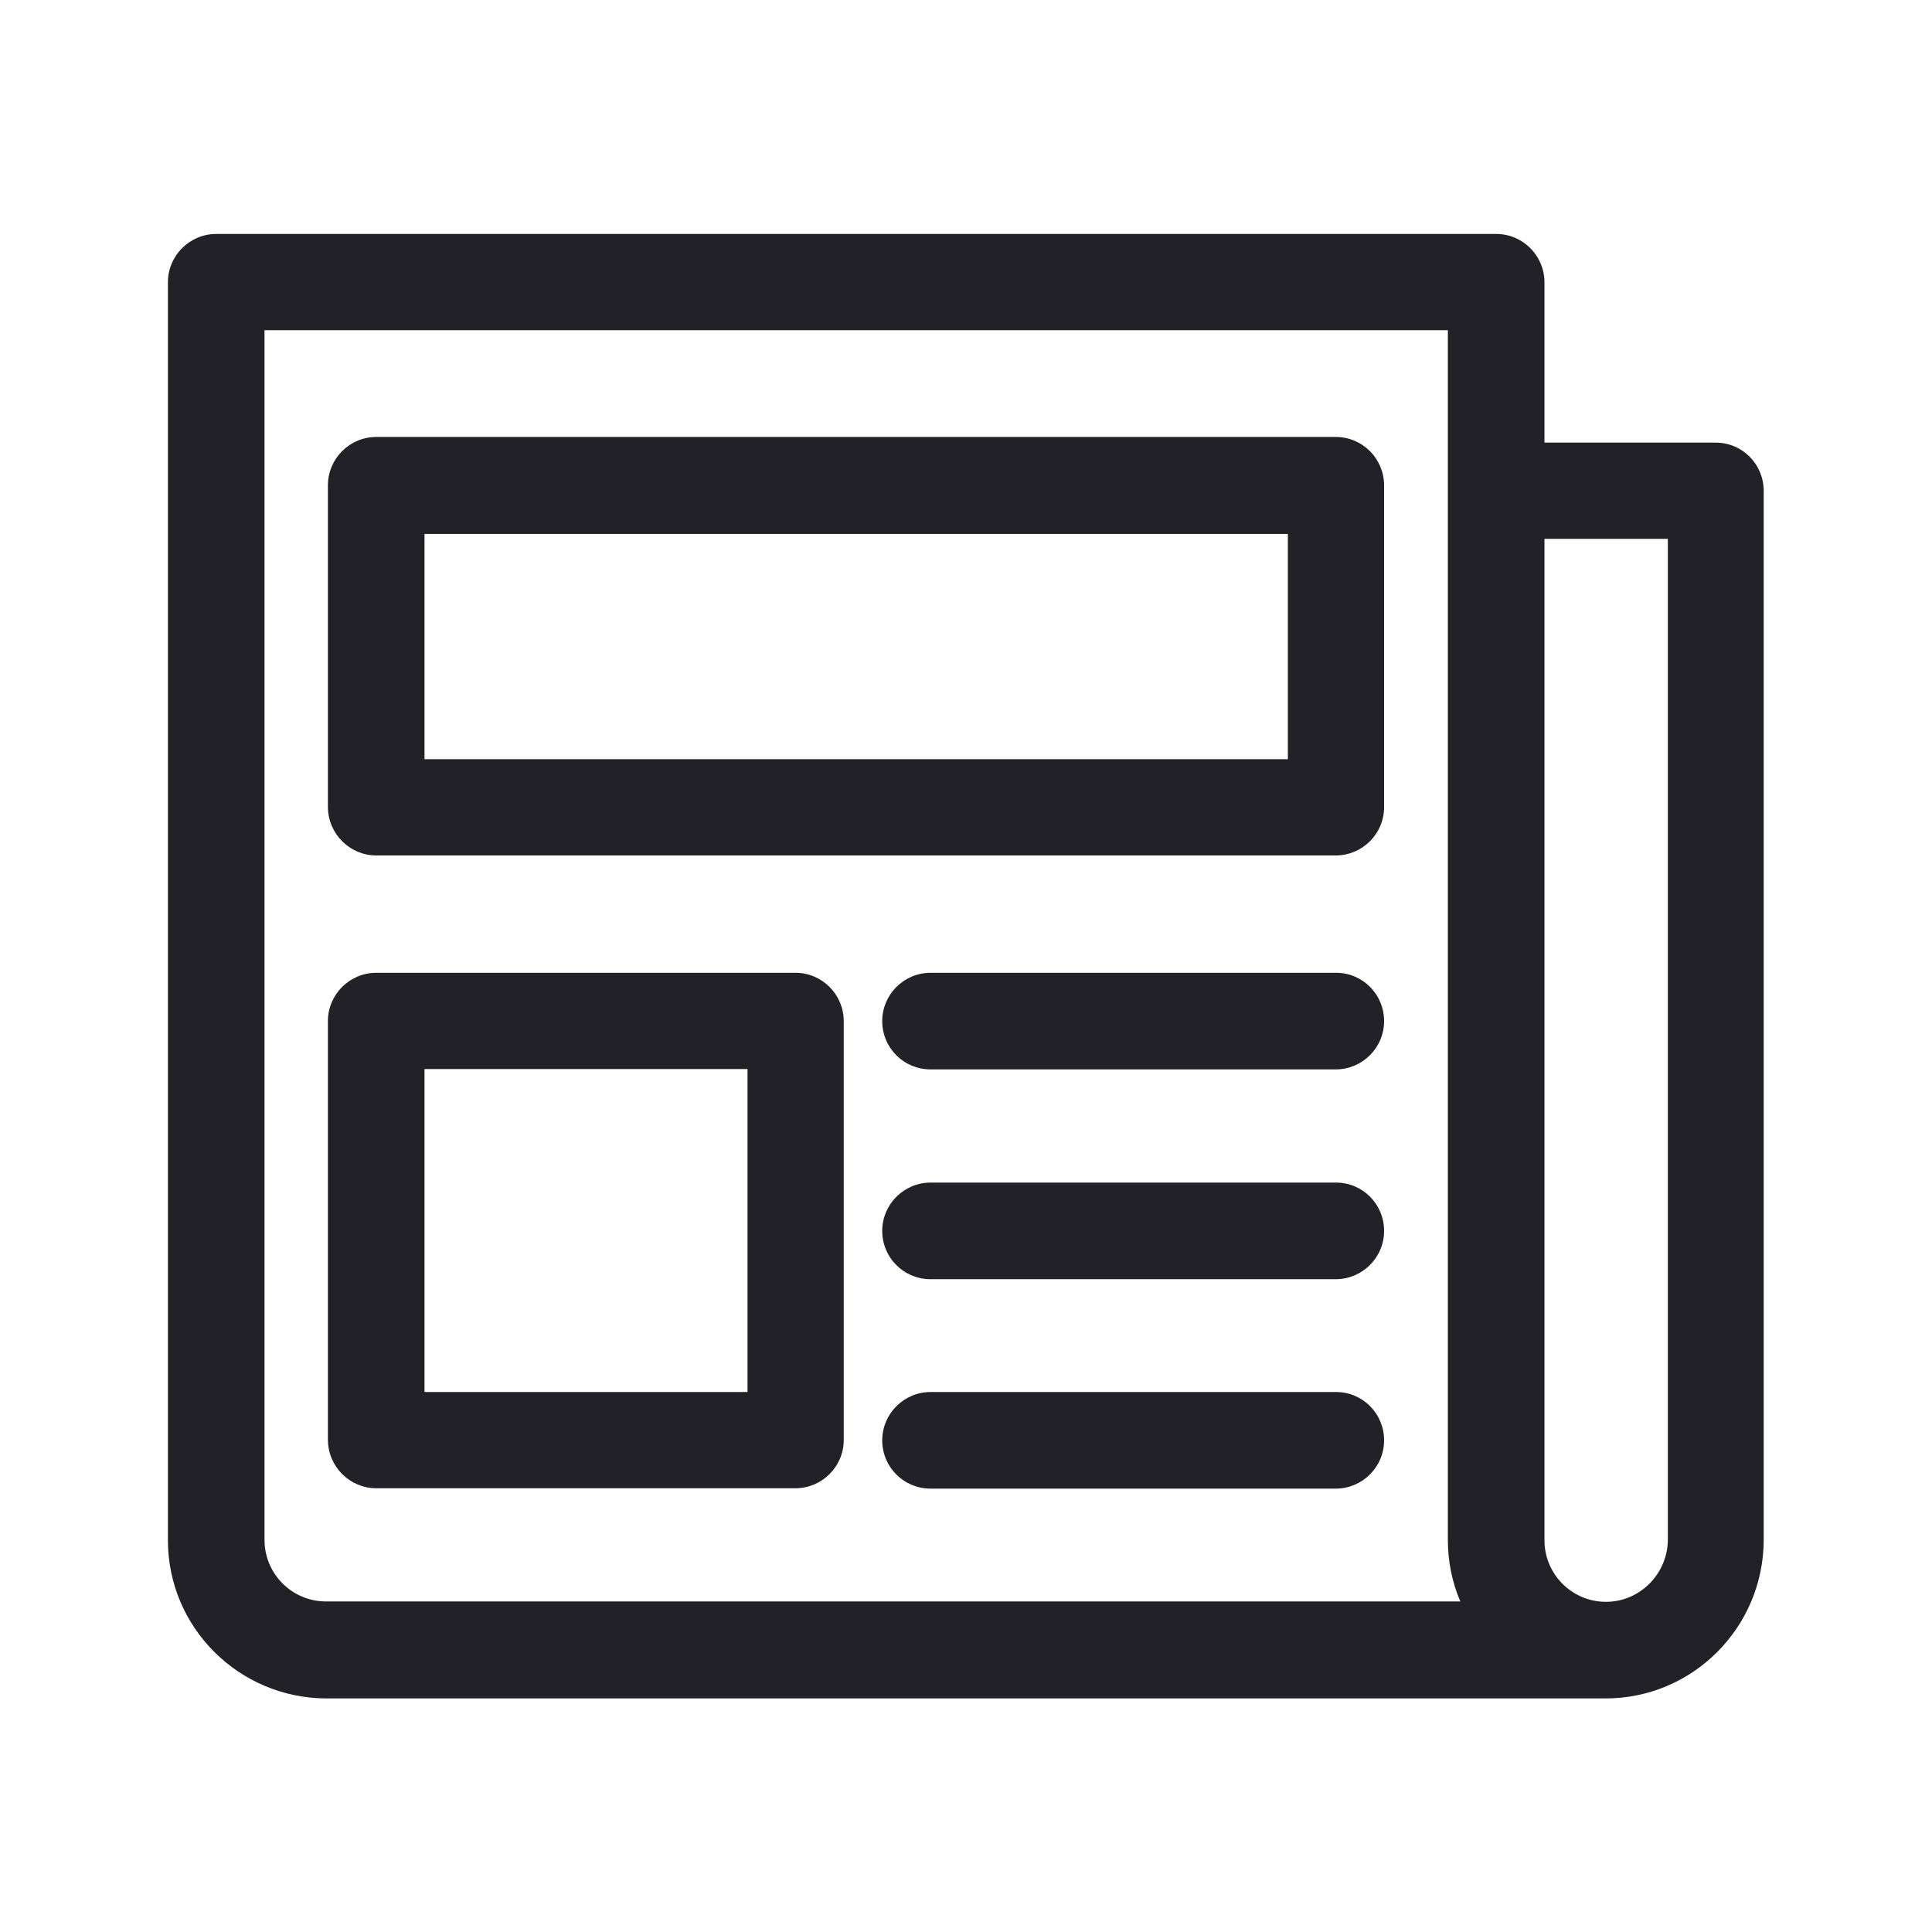
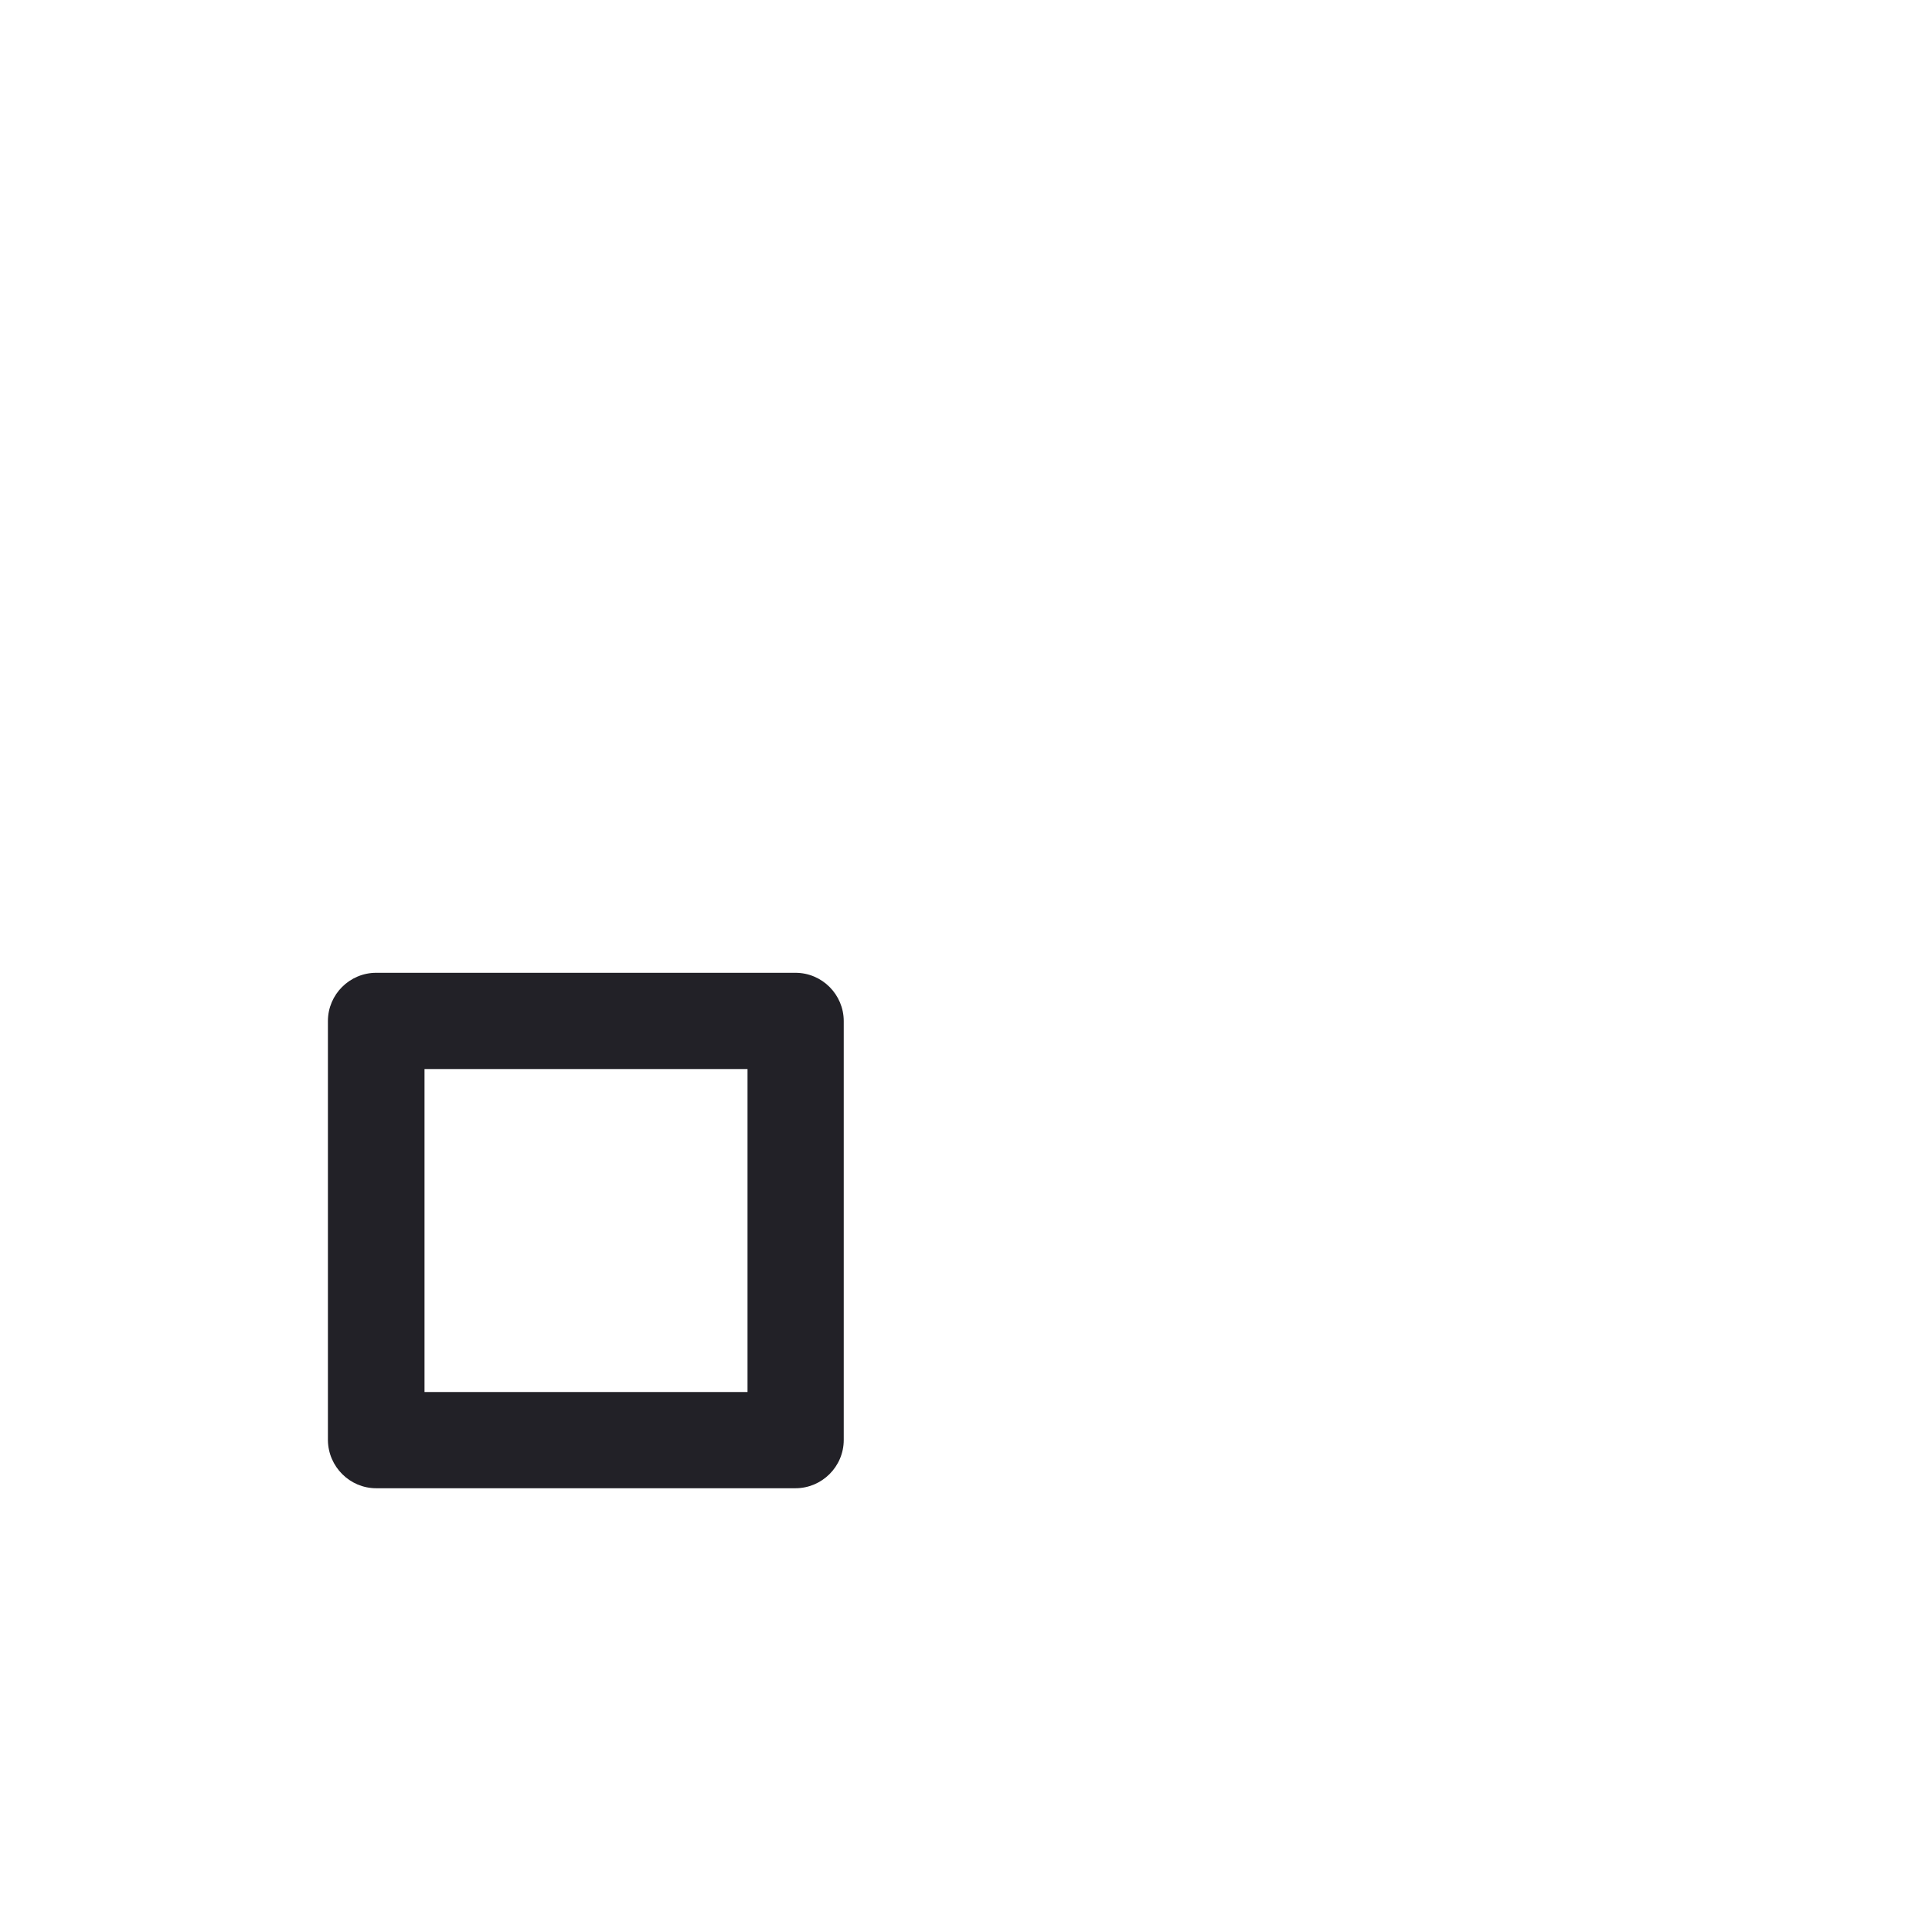
<svg xmlns="http://www.w3.org/2000/svg" version="1.1" id="Calque_1" x="0px" y="0px" viewBox="0 0 512 512" style="enable-background:new 0 0 512 512;" xml:space="preserve" width="75" height="75">
  <style type="text/css">
	.st0{fill:#222127;}
</style>
-   <path id="Tracé_757" class="st0" d="M454.7,117.3h-45.4V74.8c0-7-5.7-12.8-12.8-12.8H57.3c-7,0-12.8,5.7-12.8,12.8c0,0,0,0,0,0  v333.4c0,23.1,18.8,41.8,41.9,41.9h339.1c23.1,0,41.8-18.8,41.9-41.9V130.1C467.4,123,461.7,117.3,454.7,117.3  C454.7,117.3,454.7,117.3,454.7,117.3z M70.1,87.5h313.6v320.6c0,5.6,1.1,11.2,3.3,16.3H86.4c-9,0-16.3-7.3-16.3-16.3V87.5z   M425.6,424.5c-9,0-16.3-7.3-16.3-16.3V142.8h32.7v265.3C441.9,417.1,434.6,424.5,425.6,424.5z" />
-   <path id="Tracé_758" class="st0" d="M99.7,226.7h254.3c7,0,12.8-5.7,12.8-12.8v-85.3c0-7-5.7-12.8-12.8-12.8H99.7  c-7,0-12.8,5.7-12.8,12.8V214C87,221,92.7,226.7,99.7,226.7L99.7,226.7z M112.5,141.5h228.8v59.7H112.5V141.5z" />
  <path id="Tracé_759" class="st0" d="M99.7,394.4h111.1c7,0,12.8-5.7,12.8-12.8V270.6c0-7-5.7-12.8-12.8-12.8l0,0H99.7  c-7,0-12.8,5.7-12.8,12.8l0,0v111.1C87,388.7,92.7,394.4,99.7,394.4z M112.5,283.3h85.6v85.6h-85.6V283.3z" />
-   <path id="Tracé_760" class="st0" d="M354.1,257.8H246.6c-7,0-12.8,5.7-12.8,12.8s5.7,12.8,12.8,12.8h107.4c7,0,12.8-5.7,12.8-12.8  C366.8,263.5,361.1,257.8,354.1,257.8z" />
-   <path id="Tracé_761" class="st0" d="M354.1,368.9H246.6c-7,0-12.8,5.7-12.8,12.8s5.7,12.8,12.8,12.8h107.4c7,0,12.8-5.7,12.8-12.8  S361.1,368.9,354.1,368.9L354.1,368.9z" />
-   <path id="Tracé_762" class="st0" d="M354.1,313.4H246.6c-7,0-12.8,5.7-12.8,12.8s5.7,12.8,12.8,12.8h107.4c7,0,12.8-5.7,12.8-12.8  S361.1,313.4,354.1,313.4L354.1,313.4z" />
</svg>